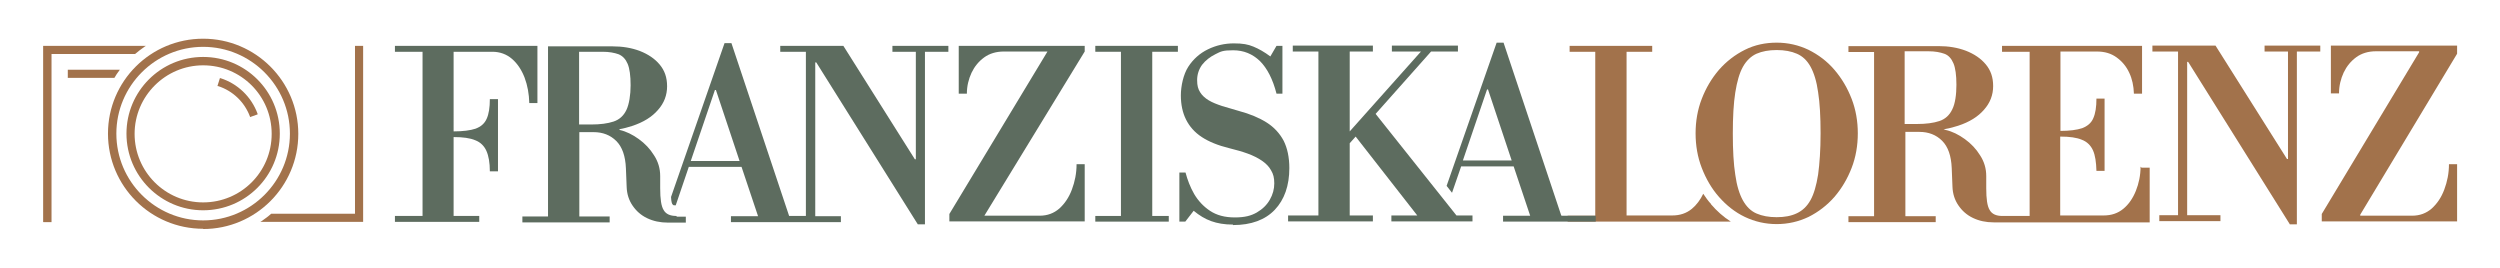
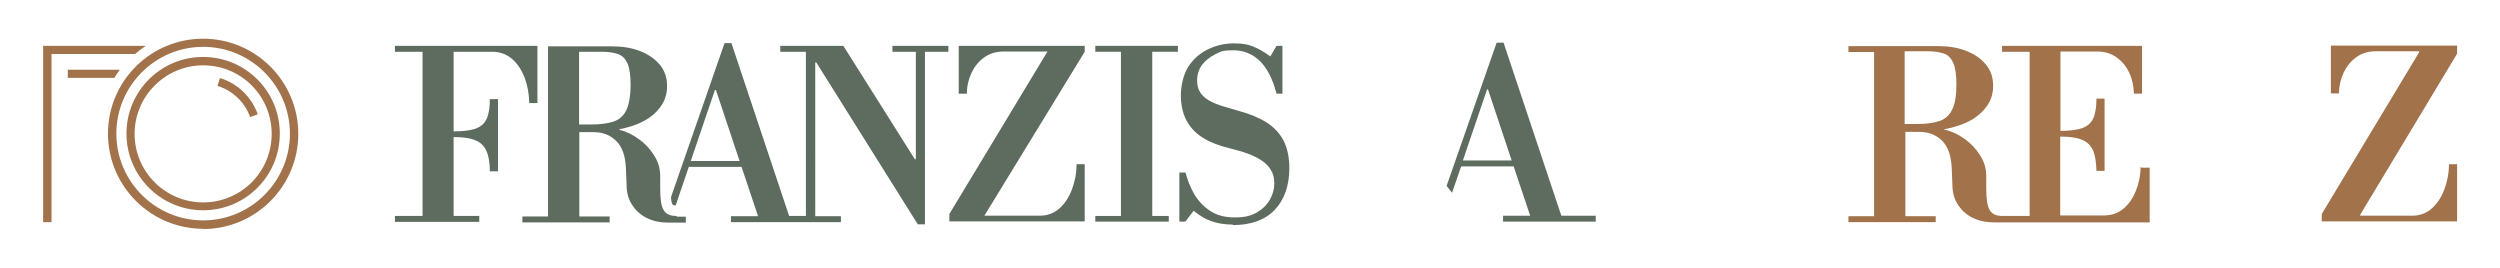
<svg xmlns="http://www.w3.org/2000/svg" id="Ebene_1" version="1.1" viewBox="0 0 1014.1 108.6">
  <defs>
    <style>
      .st0 {
        fill: #5d6c5f;
      }

      .st1 {
        fill: #a2724b;
      }
    </style>
  </defs>
  <g>
    <g>
-       <path class="st1" d="M720.7,90.9c-4.6,0-8.9-1-12.9-2.9-4-1.9-7.5-4.7-10.5-8.1-3-3.4-5.3-7.4-7-11.8-1.7-4.4-2.5-9.1-2.5-14s.8-9.6,2.5-14,4-8.3,7-11.8c3-3.4,6.5-6.1,10.5-8.1,4-2,8.3-2.9,12.9-2.9s8.9,1,12.9,2.9c4,2,7.5,4.6,10.5,8.1s5.3,7.4,7,11.8,2.5,9.1,2.5,14-.8,9.6-2.5,14c-1.7,4.4-4,8.3-7,11.8-3,3.4-6.5,6.1-10.5,8.1-4,1.9-8.3,2.9-12.9,2.9ZM720.7,88.1c3.2,0,5.9-.5,8.2-1.6s4.1-2.8,5.5-5.3,2.4-6,3.1-10.4c.6-4.4,1-10,1-16.7s-.3-12.3-1-16.7c-.6-4.4-1.7-7.9-3.1-10.4-1.4-2.5-3.2-4.2-5.5-5.2s-5-1.5-8.2-1.5-5.9.5-8.2,1.5c-2.2,1-4.1,2.8-5.5,5.3-1.4,2.5-2.4,6-3.1,10.4s-1,10-1,16.7.3,12.3,1,16.7c.6,4.4,1.7,7.9,3.1,10.4,1.4,2.5,3.2,4.3,5.5,5.3s5,1.5,8.2,1.5h0Z" />
      <path class="st1" d="M868.3,67.6c0,3.5-.7,6.8-1.9,9.8s-2.9,5.5-5.1,7.3c-2.2,1.8-4.8,2.7-8,2.7h-17.6v-32c3.8,0,6.7.4,8.8,1.3,2.1.8,3.6,2.3,4.5,4.3.9,2,1.3,4.8,1.4,8.3h3.3v-29.3h-3.3c0,3.4-.4,6-1.3,8-.8,1.9-2.4,3.2-4.5,4-2.1.7-5.1,1.1-8.8,1.1V20.9h14.8c3.2,0,5.8.8,8,2.4,2.2,1.6,3.9,3.6,5.1,6.2,1.2,2.5,1.8,5.4,1.9,8.5h3.3v-19.4h-56.8v2.4h11.2v66.6h-11.1c-2.5,0-4.2-.8-5.1-2.4-1-1.6-1.4-4.5-1.4-8.9v-4.9c0-3-.8-5.8-2.5-8.4-1.6-2.6-3.7-4.8-6.2-6.6-2.5-1.8-5.1-3.1-7.8-3.7l-.8-.2.8-.2c1.8-.3,3.5-.8,5.1-1.3,4.6-1.5,8.1-3.7,10.5-6.5,2.5-2.8,3.7-6,3.7-9.6s-1-6.4-3-8.8-4.7-4.2-8-5.5c-3.4-1.3-7.1-1.9-11.2-1.9h-36.5v2.4h10.4v66.6h-10.4v2.4h35.4v-2.4h-12.3v-34.2h4.9c.3,0,.6,0,.8,0h0c3.7,0,6.8,1.2,9.2,3.6,2.4,2.4,3.7,6.1,3.9,11.1l.3,7.5c.1,2.9.9,5.4,2.4,7.6,1.5,2.2,3.4,3.9,5.9,5.1s5.3,1.8,8.4,1.8h63.3v-22.2h-3.3ZM786.7,49.1c-2.4.8-5.4,1.2-9.2,1.2h-4.9v-29.5h9.7c2.6,0,4.7.4,6.4,1s2.9,2,3.7,3.9c.8,1.9,1.2,4.8,1.2,8.7s-.5,7.7-1.7,10c-1.1,2.3-2.8,3.9-5.2,4.7h0Z" />
-       <path class="st1" d="M928.8,90.9l-41.2-65.8h-.4v62.2h13.5v2.4h-24.8v-2.4h7.6V20.9h-10.4v-2.4h25.6l29,46h.4V20.9h-9.5v-2.4h22.6v2.4h-9.5v70.1h-2.9Z" />
      <path class="st1" d="M945.5,18.5v19.4h3.3c0-3.1.7-5.9,1.9-8.5,1.2-2.5,2.9-4.6,5.1-6.2,2.2-1.6,4.9-2.4,8-2.4h17.5v.4l-39.5,65.6v3h54.9v-23.2h-3.3c0,3.7-.7,7.1-1.9,10.3-1.2,3.2-2.9,5.7-5.1,7.7-2.2,1.9-4.8,2.9-8,2.9h-21v-.4l39.3-65.3v-3.3h-51.1Z" />
    </g>
-     <path class="st1" d="M694.1,82.8c-1.2-1.3-2.2-2.7-3.2-4.2-1.2,2.5-2.7,4.5-4.6,6.1-2.2,1.8-4.8,2.7-8,2.7h-18.5V21h10.4v-2.4h-33.5v2.4h10.4v66.5h-11.2v2.4h66.2c-3-1.9-5.7-4.3-8.1-7.1h0Z" />
    <g>
      <path class="st0" d="M184,18.6h-23.8v2.4h11.2v66.6h-11.2v2.4h34.2v-2.4h-10.4v-32c3.8,0,6.7.4,8.8,1.3,2.1.8,3.6,2.3,4.5,4.3.9,2,1.4,4.8,1.4,8.3h3.3v-29.3h-3.3c0,3.4-.4,6-1.3,8s-2.4,3.2-4.5,4c-2.1.7-5.1,1.1-8.9,1.1V21h15.7c3.1,0,5.8,1,8,2.9,2.2,1.9,3.9,4.5,5.1,7.6,1.2,3.2,1.8,6.6,1.9,10.3h3.3v-23.2h-34,0Z" />
      <path class="st0" d="M274.3,87.6c-2.5,0-4.2-.8-5.1-2.4-1-1.6-1.4-4.5-1.4-8.9v-4.9c0-3-.8-5.8-2.5-8.4-1.6-2.6-3.7-4.8-6.2-6.6-2.5-1.8-5.1-3.1-7.8-3.7v-.3c1.8-.3,3.5-.8,5.1-1.3,4.6-1.5,8.1-3.7,10.5-6.5,2.5-2.8,3.7-6,3.7-9.6s-1-6.4-3-8.8c-2-2.4-4.7-4.2-8-5.5-3.4-1.3-7.1-1.9-11.2-1.9h-26.1v69h-10.4v2.4h35.4v-2.4h-12.3v-34.2h4.9c.3,0,.6,0,.9,0h0c3.7,0,6.8,1.2,9.2,3.6s3.7,6.1,3.9,11.1l.3,7.5c.1,2.9.9,5.4,2.4,7.6,1.5,2.2,3.4,3.9,5.9,5.1s5.3,1.8,8.4,1.8h7.3v-2.4h-3.6,0ZM234.9,50.5v-29.5h9.6c2.6,0,4.7.4,6.4,1,1.7.7,2.9,2,3.7,3.9.8,1.9,1.2,4.8,1.2,8.7s-.6,7.7-1.7,10c-1.1,2.3-2.8,3.9-5.2,4.7s-5.4,1.2-9.2,1.2h-4.9Z" />
      <path class="st0" d="M362,18.6v2.4h9.5v43.6h-.4l-29-46h-25.6v2.4h10.4v66.6h-6.8l-23.4-70.1h-2.8l-21.7,62.4c.1,2.2.4,2.8.7,3.1.2.3.5.3,1.2.3l5.3-15.6h21.4l6.7,20h-11v2.4h44.6v-2.4h-10.4V25.3h.4l41.2,65.7h2.9V21h9.5v-2.4h-22.6,0ZM280.2,65.3l9.8-28.8h.4l9.6,28.8h-19.8Z" />
-       <path class="st0" d="M440,21v-2.4h-51.1v19.4h3.3c0-3.1.7-5.9,1.9-8.5,1.2-2.5,2.9-4.6,5.1-6.2,2.2-1.6,4.9-2.4,8-2.4h17.7l-39.8,65.9v3h54.9v-23.2h-3.3c0,3.7-.7,7.1-1.9,10.3-1.2,3.2-2.9,5.7-5.1,7.7-2.2,1.9-4.8,2.9-8,2.9h-22.4l40.7-66.6h0Z" />
+       <path class="st0" d="M440,21v-2.4h-51.1v19.4h3.3c0-3.1.7-5.9,1.9-8.5,1.2-2.5,2.9-4.6,5.1-6.2,2.2-1.6,4.9-2.4,8-2.4h17.7l-39.8,65.9v3h54.9v-23.2h-3.3c0,3.7-.7,7.1-1.9,10.3-1.2,3.2-2.9,5.7-5.1,7.7-2.2,1.9-4.8,2.9-8,2.9h-22.4h0Z" />
      <polygon class="st0" points="477.8 21 477.8 18.6 467.4 18.6 454.7 18.6 444.3 18.6 444.3 21 454.7 21 454.7 87.6 444.3 87.6 444.3 89.9 474.1 89.9 474.1 87.6 467.4 87.6 467.4 21 477.8 21" />
      <path class="st0" d="M500.1,91.1c-3.4,0-6.3-.5-8.8-1.4s-4.8-2.3-7.1-4.2l-3.4,4.4h-2.4v-19.9h2.5c.8,3,1.9,5.9,3.5,8.7,1.6,2.7,3.7,5,6.4,6.8,2.7,1.8,6,2.7,10.1,2.7s6.6-.7,8.9-2c2.4-1.4,4.1-3.1,5.3-5.2s1.8-4.3,1.8-6.6-.4-3.8-1.3-5.3c-.8-1.5-2.1-2.8-3.7-3.9-1.6-1.1-3.6-2.1-5.8-2.9s-4.7-1.5-7.5-2.2c-4.5-1.1-8.2-2.6-11.1-4.5s-5-4.3-6.4-7.1c-1.4-2.8-2.1-6.1-2.1-9.8s1-8.5,3-11.6,4.7-5.5,8-7.1c3.3-1.6,6.8-2.4,10.5-2.4s5.7.4,7.9,1.3,4.5,2.2,6.9,4l2.5-4.3h2.4v19.4h-2.4c-1.5-5.9-3.8-10.3-6.7-13.2-3-2.9-6.6-4.4-10.9-4.4s-5,.5-7.2,1.6-4,2.5-5.4,4.3c-1.3,1.8-2,3.9-2,6.2s.4,3.6,1.2,4.9,2,2.4,3.5,3.3c1.5.9,3.3,1.6,5.4,2.3,2,.6,4.3,1.3,6.8,2,4.5,1.2,8.3,2.8,11.3,4.7,3,1.9,5.3,4.4,6.9,7.4,1.5,3,2.3,6.7,2.3,11.1,0,7.1-2,12.8-5.9,16.9s-9.6,6.2-16.9,6.2h0Z" />
      <g>
        <path class="st0" d="M633.3,87.4l-23.4-70.1h-2.8l-20.3,58.1,2.2,2.8,3.7-10.7h21.3l6.7,20h-11v2.4h37.6v-2.4h-13.8,0ZM593.4,65.1l9.8-28.8h.4l9.6,28.8h-19.8Z" />
-         <polygon class="st0" points="590.8 87.4 558 46.2 580.5 20.9 591.4 20.9 591.4 18.5 564.6 18.5 564.6 20.9 576.4 20.9 547.5 53.3 547.5 20.9 556.9 20.9 556.9 18.5 524.4 18.5 524.4 20.9 534.8 20.9 534.8 87.4 522.5 87.4 522.5 89.8 556.9 89.8 556.9 87.4 547.5 87.4 547.5 58.1 549.9 55.4 574.9 87.4 564.4 87.4 564.4 89.8 597.3 89.8 597.3 87.4 590.8 87.4" />
      </g>
    </g>
  </g>
  <g>
    <path class="st1" d="M17.5,90V18.6h41.7l-.5.3c-1.3.9-2.6,1.9-3.9,3H20.9v68.2h-3.3Z" />
    <path class="st1" d="M27.5,31.6v-3.3h21.1l-.2.3c-.7.9-1.4,1.9-2,3h0c0,0-18.8,0-18.8,0h0Z" />
-     <path class="st1" d="M105.6,90l.5-.3c1.3-.9,2.7-1.9,3.9-3h34V18.6h3.3v71.4h-41.7Z" />
    <path class="st1" d="M82.4,85.3c-17.1,0-31.1-13.9-31.1-31.1s13.9-31.1,31.1-31.1,31.1,13.9,31.1,31.1-13.9,31.1-31.1,31.1ZM82.4,26.5c-15.3,0-27.8,12.5-27.8,27.8s12.4,27.8,27.8,27.8,27.8-12.4,27.8-27.8-12.4-27.8-27.8-27.8Z" />
    <path class="st1" d="M101.4,47.3c-2.2-5.9-7-10.5-13-12.4h-.2s1-3.2,1-3.2h.2c7,2.2,12.6,7.6,15.1,14.5v.2c0,0-3.1,1.1-3.1,1.1,0,0,0-.2,0-.2Z" />
    <path class="st1" d="M82.4,92.8c-21.3,0-38.6-17.3-38.6-38.6S61.1,15.7,82.4,15.7s38.6,17.3,38.6,38.6-17.3,38.6-38.6,38.6h0ZM82.4,19c-19.4,0-35.2,15.8-35.2,35.2s15.8,35.2,35.2,35.2,35.2-15.8,35.2-35.2-15.8-35.2-35.2-35.2Z" />
  </g>
</svg>